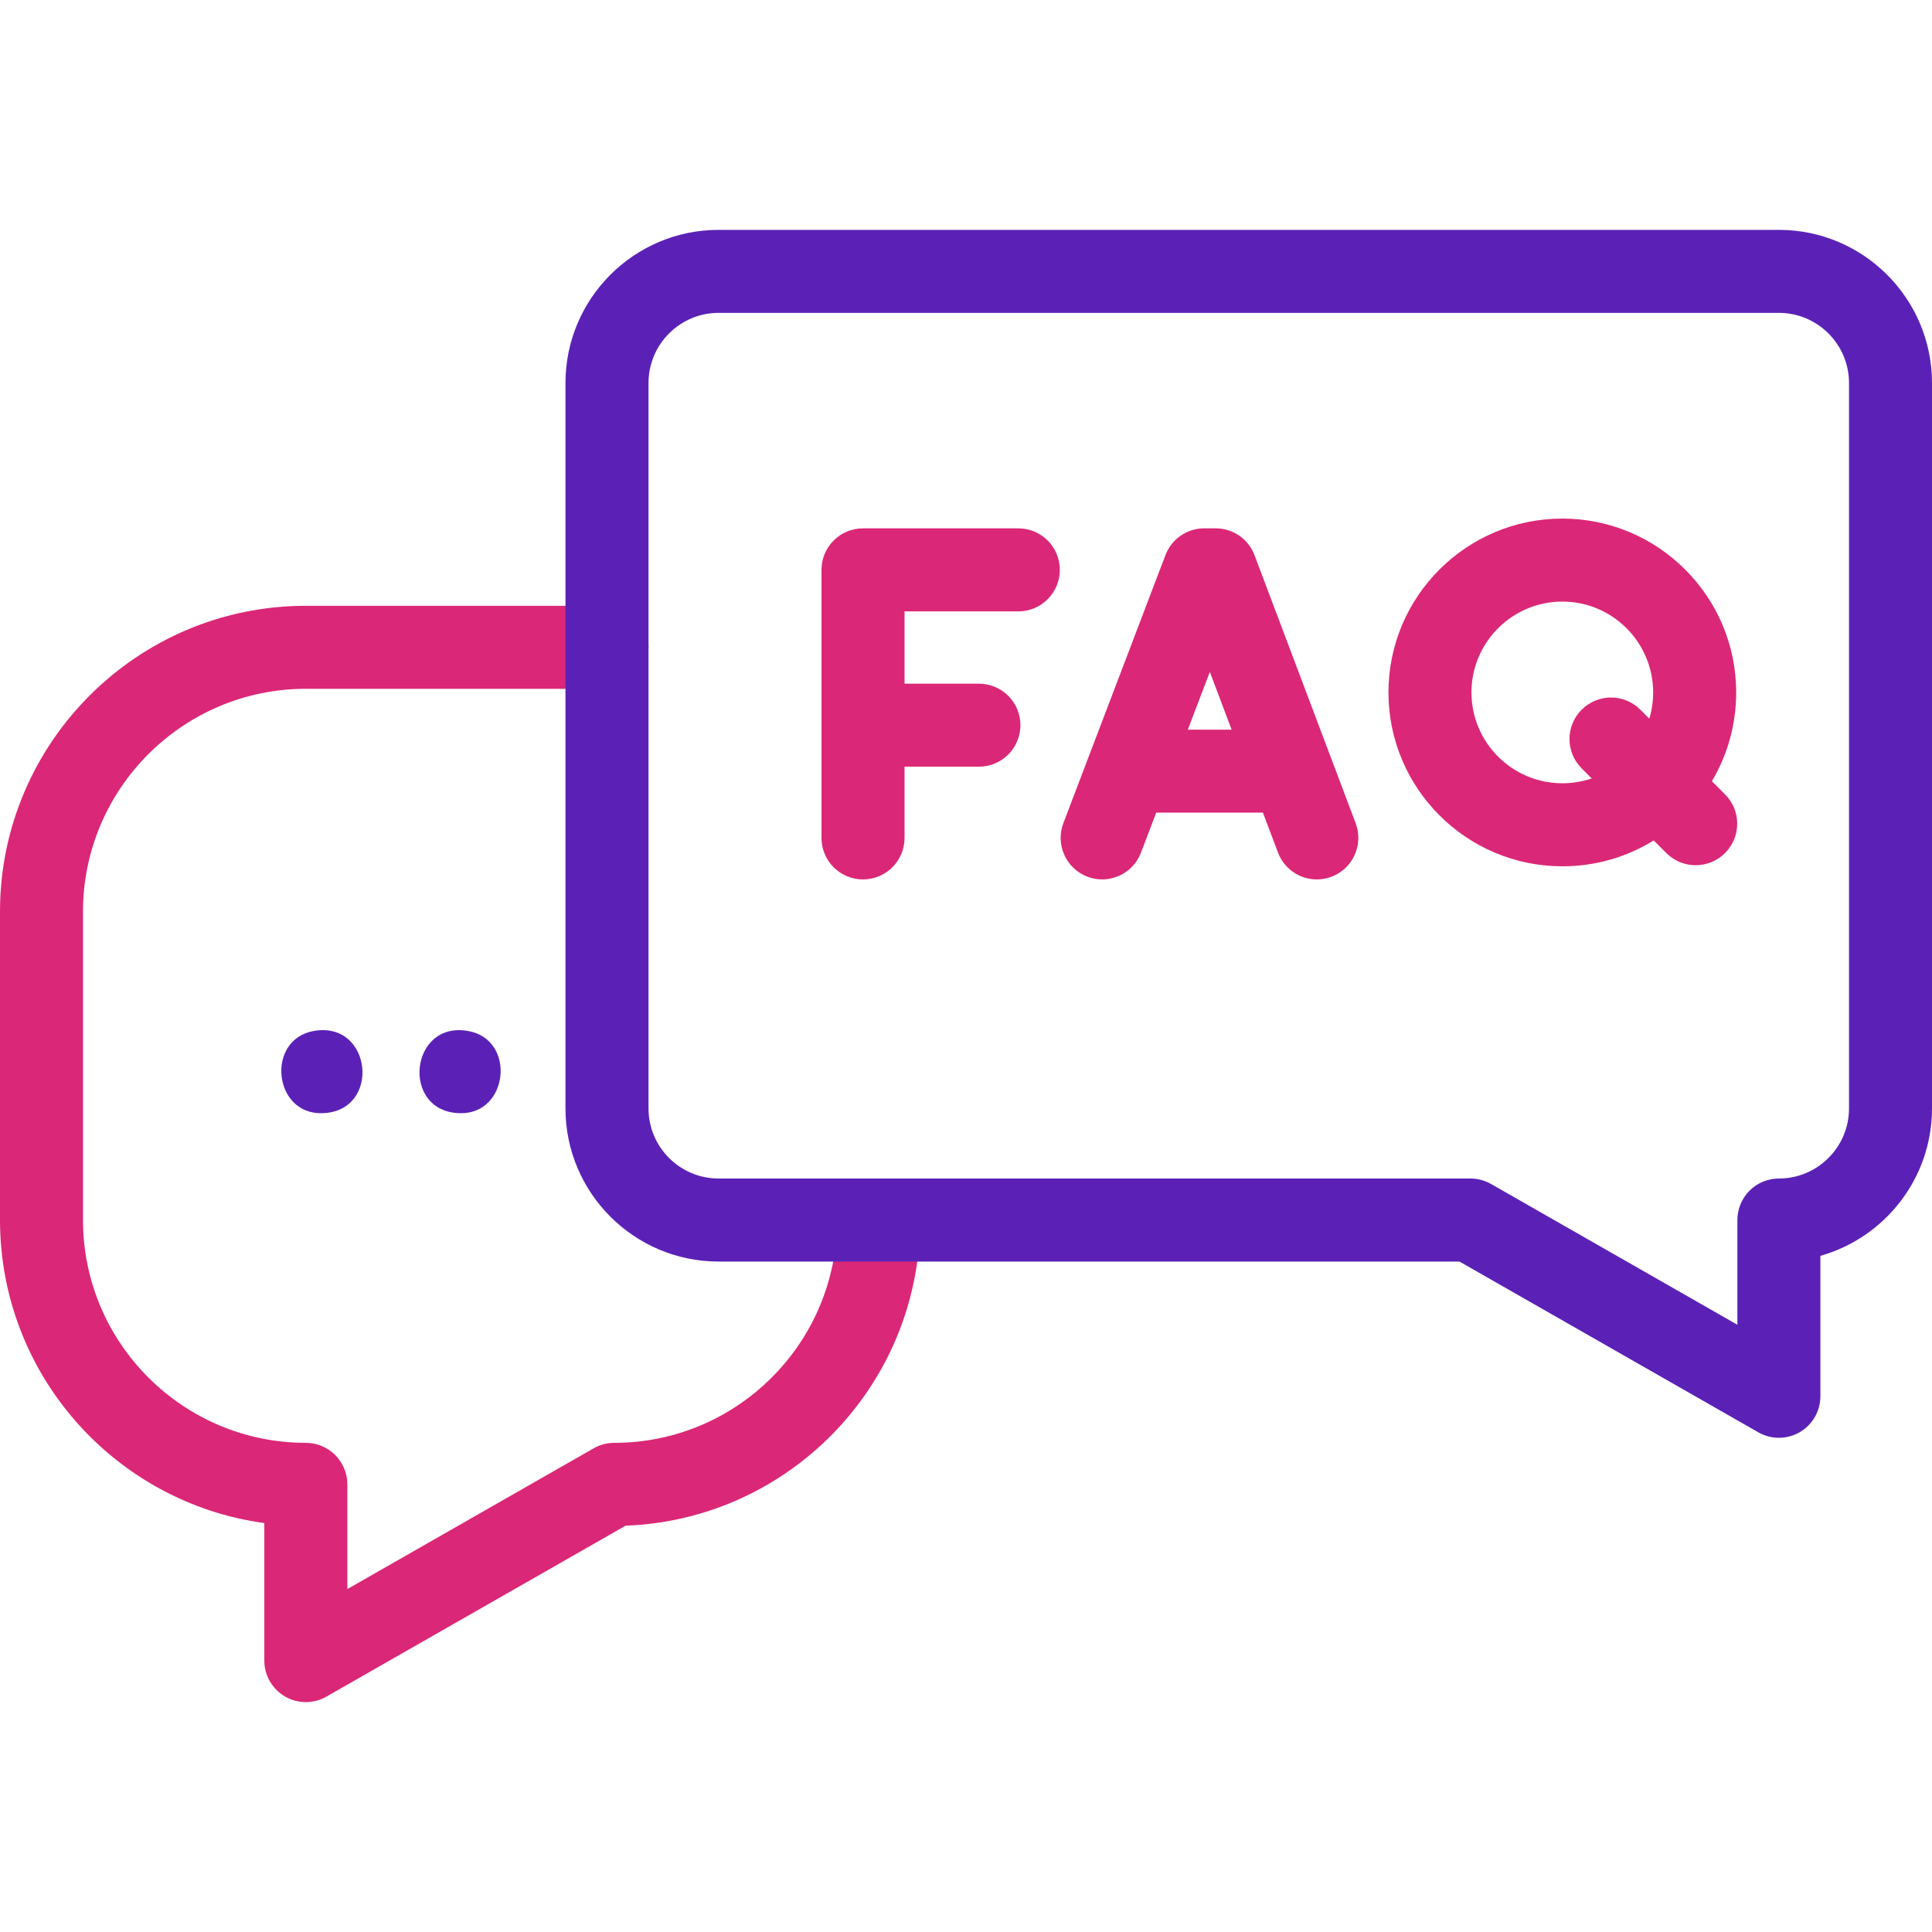
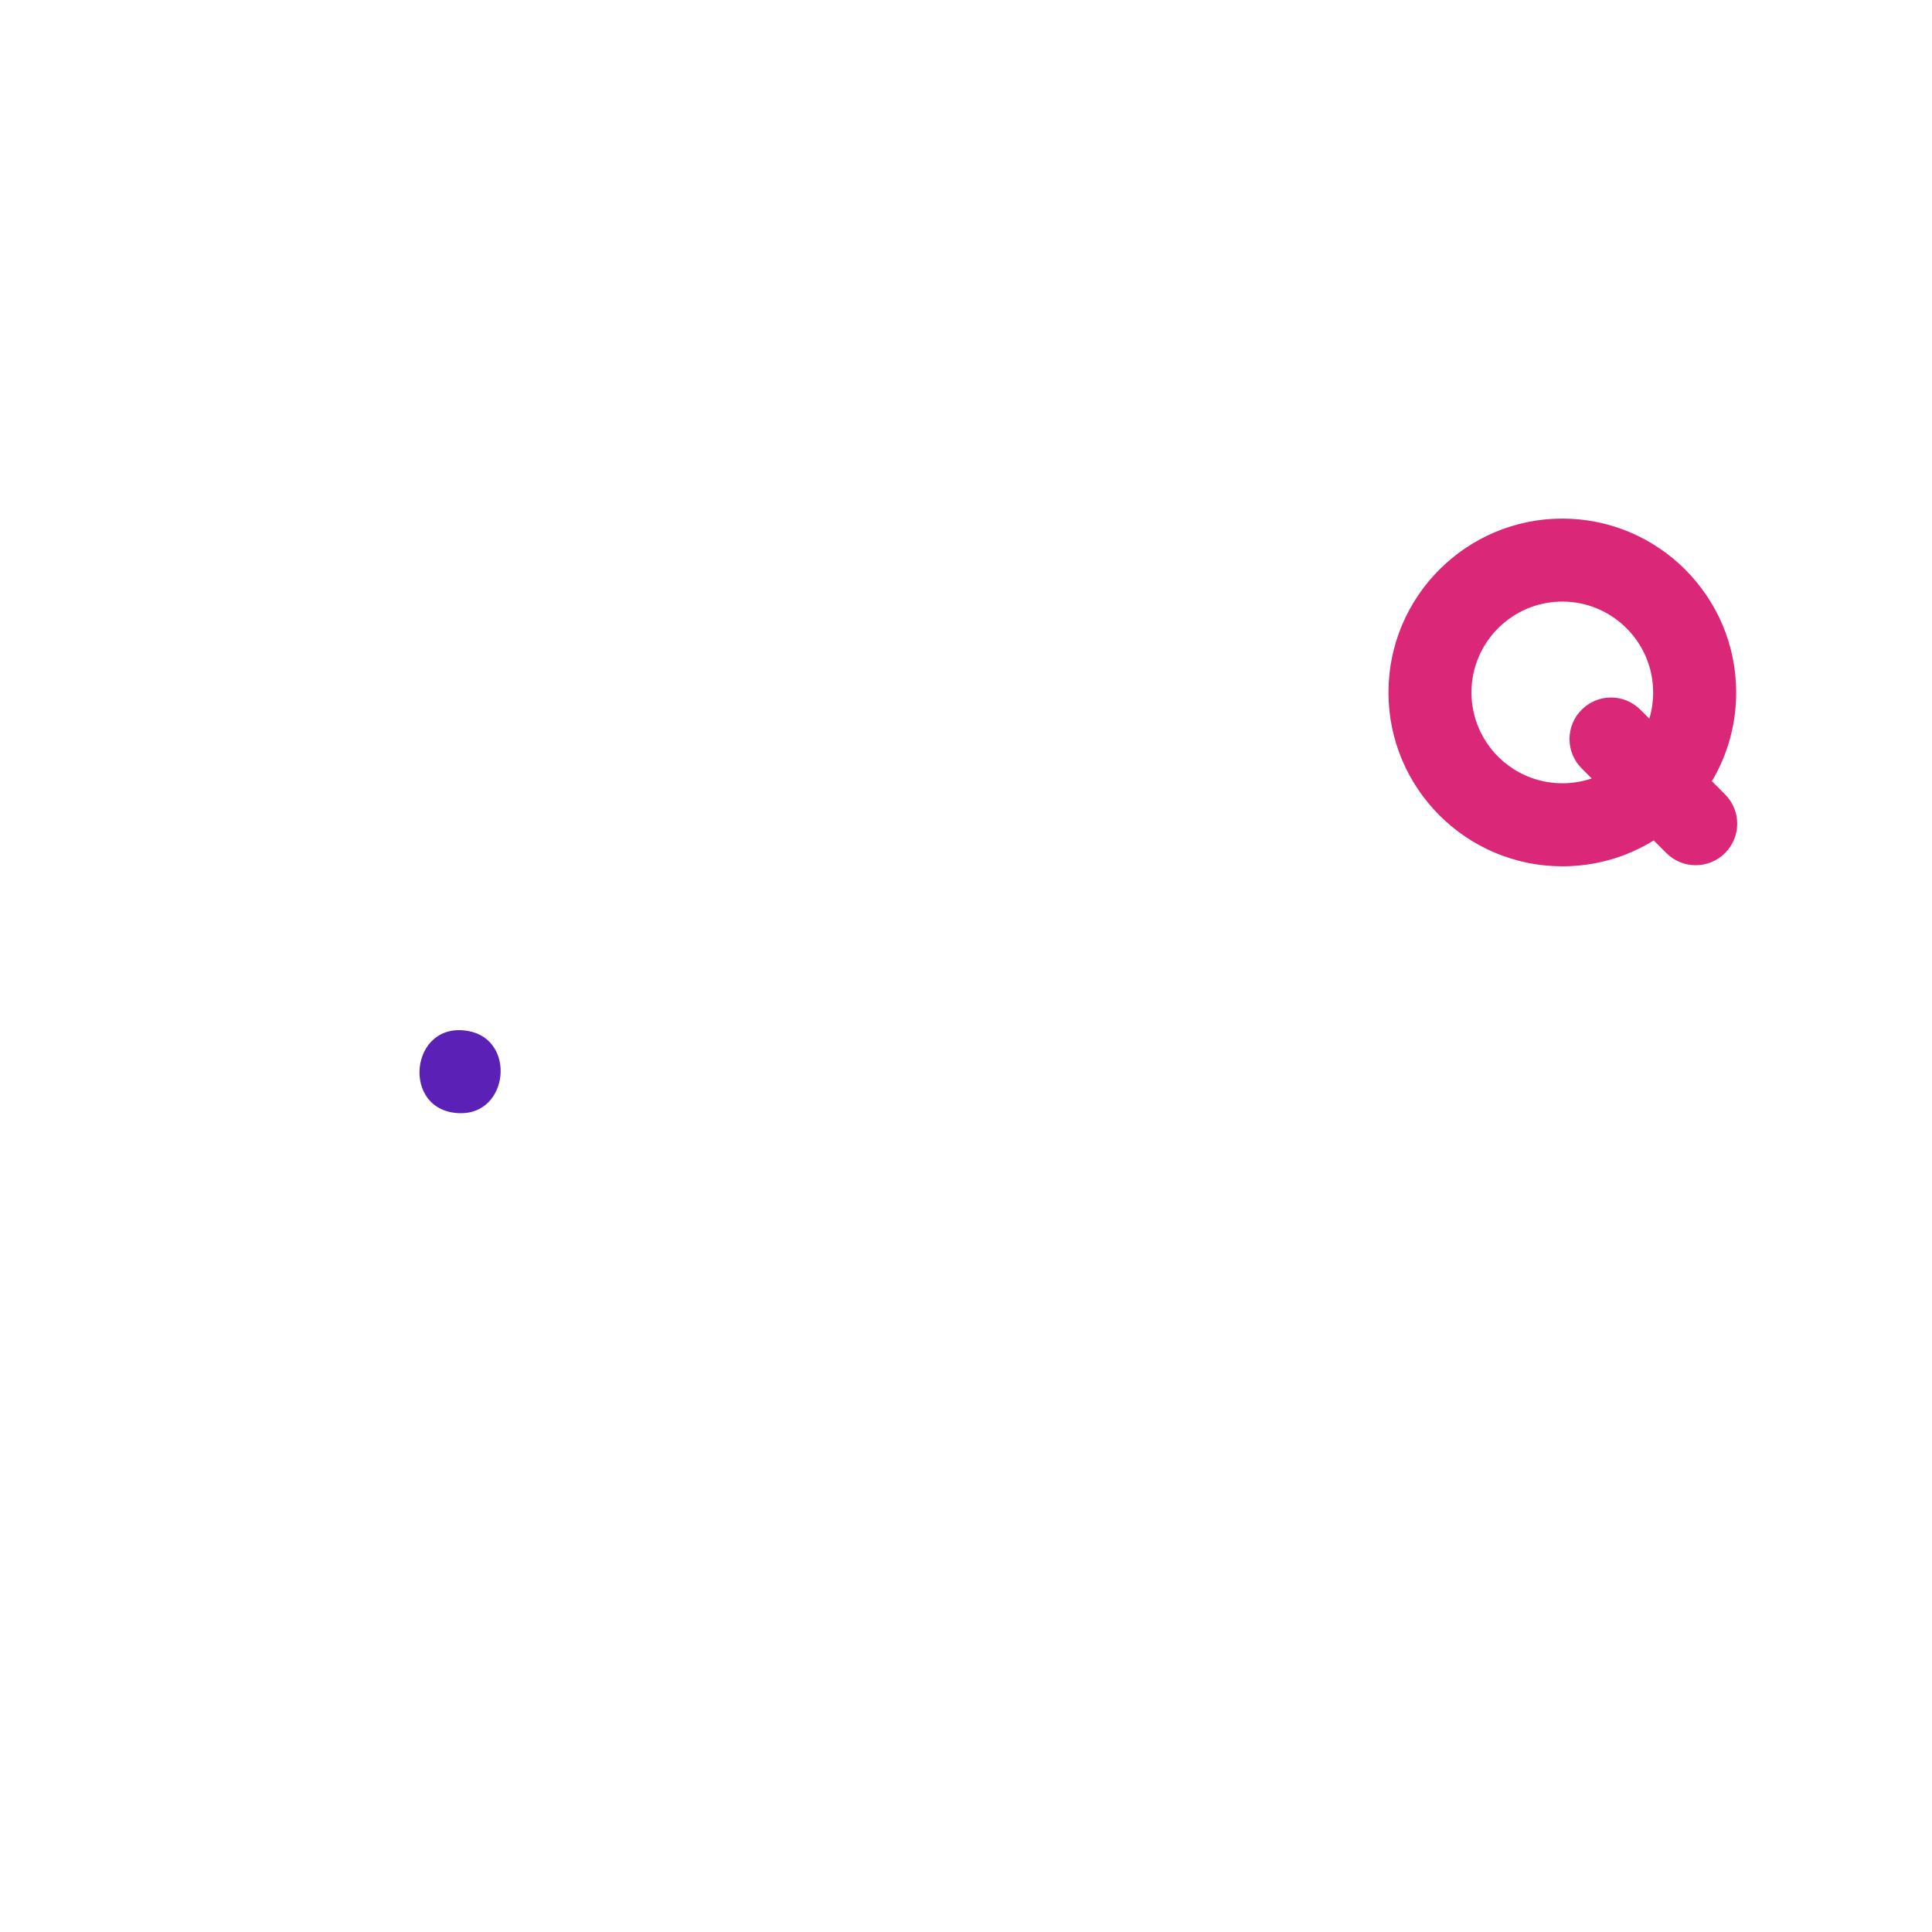
<svg xmlns="http://www.w3.org/2000/svg" fill="none" viewBox="0 0 48 48" height="48" width="48">
-   <path fill="#DB2777" d="M7.599 42.288C7.42 42.288 7.241 42.242 7.081 42.149C6.763 41.964 6.567 41.624 6.567 41.257V37.84C2.863 37.336 0 34.152 0 30.311V22.649C0 18.459 3.409 15.051 7.599 15.051H15.081C15.65 15.051 16.112 15.512 16.112 16.082C16.112 16.652 15.65 17.113 15.081 17.113H7.599C4.546 17.113 2.062 19.597 2.062 22.649V30.311C2.062 33.364 4.546 35.847 7.599 35.847C8.168 35.847 8.63 36.309 8.63 36.879V39.48L14.749 35.983C14.905 35.894 15.081 35.847 15.261 35.847C18.313 35.847 20.797 33.364 20.797 30.311C20.797 29.742 21.258 29.28 21.828 29.28C22.397 29.28 22.859 29.742 22.859 30.311C22.859 34.407 19.603 37.755 15.543 37.905L8.11 42.152C7.952 42.243 7.775 42.288 7.599 42.288Z" />
-   <path fill="#DB2777" d="M22.473 15.19V16.986H24.32C24.89 16.986 25.352 17.447 25.352 18.017C25.352 18.586 24.89 19.048 24.32 19.048H22.473V20.818C22.473 21.388 22.011 21.849 21.441 21.849C20.871 21.849 20.41 21.388 20.41 20.818V14.158C20.41 13.588 20.871 13.127 21.441 13.127H25.3C25.869 13.127 26.331 13.588 26.331 14.158C26.331 14.727 25.869 15.19 25.3 15.19H22.473Z" />
-   <path fill="#5B21B6" d="M44.196 35.721C44.019 35.721 43.843 35.676 43.684 35.585L36.26 31.343H17.853C15.756 31.343 14.049 29.637 14.049 27.539V9.515C14.049 7.417 15.756 5.711 17.853 5.711H44.196C46.294 5.711 48 7.417 48 9.515V27.539C48 29.279 46.825 30.75 45.227 31.201V34.69C45.227 35.057 45.032 35.397 44.714 35.582C44.553 35.675 44.375 35.721 44.196 35.721ZM17.853 7.773C16.893 7.773 16.112 8.555 16.112 9.515V27.539C16.112 28.499 16.893 29.28 17.853 29.28H36.534C36.713 29.28 36.89 29.327 37.045 29.416L43.165 32.913V30.312C43.165 29.742 43.626 29.28 44.196 29.28C45.156 29.28 45.938 28.499 45.938 27.539V9.515C45.938 8.555 45.156 7.773 44.196 7.773L17.853 7.773Z" />
-   <path fill="#DB2777" d="M33.681 20.453C33.882 20.986 33.613 21.581 33.081 21.782C32.961 21.828 32.837 21.849 32.717 21.849C32.3 21.849 31.907 21.595 31.752 21.182L31.377 20.19H28.726L28.347 21.184C28.144 21.717 27.548 21.984 27.016 21.781C26.484 21.579 26.217 20.983 26.419 20.451L28.956 13.79C29.108 13.391 29.491 13.127 29.919 13.126L30.202 13.126H30.203C30.632 13.126 31.016 13.392 31.168 13.793L33.681 20.453ZM29.511 18.128H30.599L30.058 16.693L29.511 18.128Z" />
  <path fill="#DB2777" d="M38.815 21.523C36.433 21.523 34.496 19.585 34.496 17.203C34.496 14.822 36.433 12.884 38.815 12.884C41.197 12.884 43.135 14.822 43.135 17.203C43.135 17.991 42.925 18.748 42.531 19.409L42.858 19.736C43.261 20.139 43.261 20.791 42.858 21.194C42.455 21.597 41.802 21.597 41.4 21.194L41.086 20.88C40.411 21.299 39.631 21.523 38.815 21.523ZM38.815 14.946C37.571 14.946 36.558 15.959 36.558 17.203C36.558 18.448 37.571 19.46 38.815 19.46C39.068 19.46 39.314 19.419 39.546 19.34L39.296 19.09C38.893 18.688 38.893 18.035 39.296 17.632C39.699 17.229 40.351 17.229 40.754 17.632L40.977 17.855C41.04 17.646 41.072 17.427 41.072 17.203C41.072 15.959 40.06 14.946 38.815 14.946Z" />
-   <path fill="#5B21B6" d="M7.998 27.657C6.786 27.685 6.602 25.824 7.796 25.614C9.256 25.354 9.479 27.629 7.998 27.657Z" />
  <path fill="#5B21B6" d="M11.43 27.657C9.948 27.629 10.172 25.353 11.631 25.615C12.825 25.824 12.642 27.684 11.43 27.657Z" />
</svg>